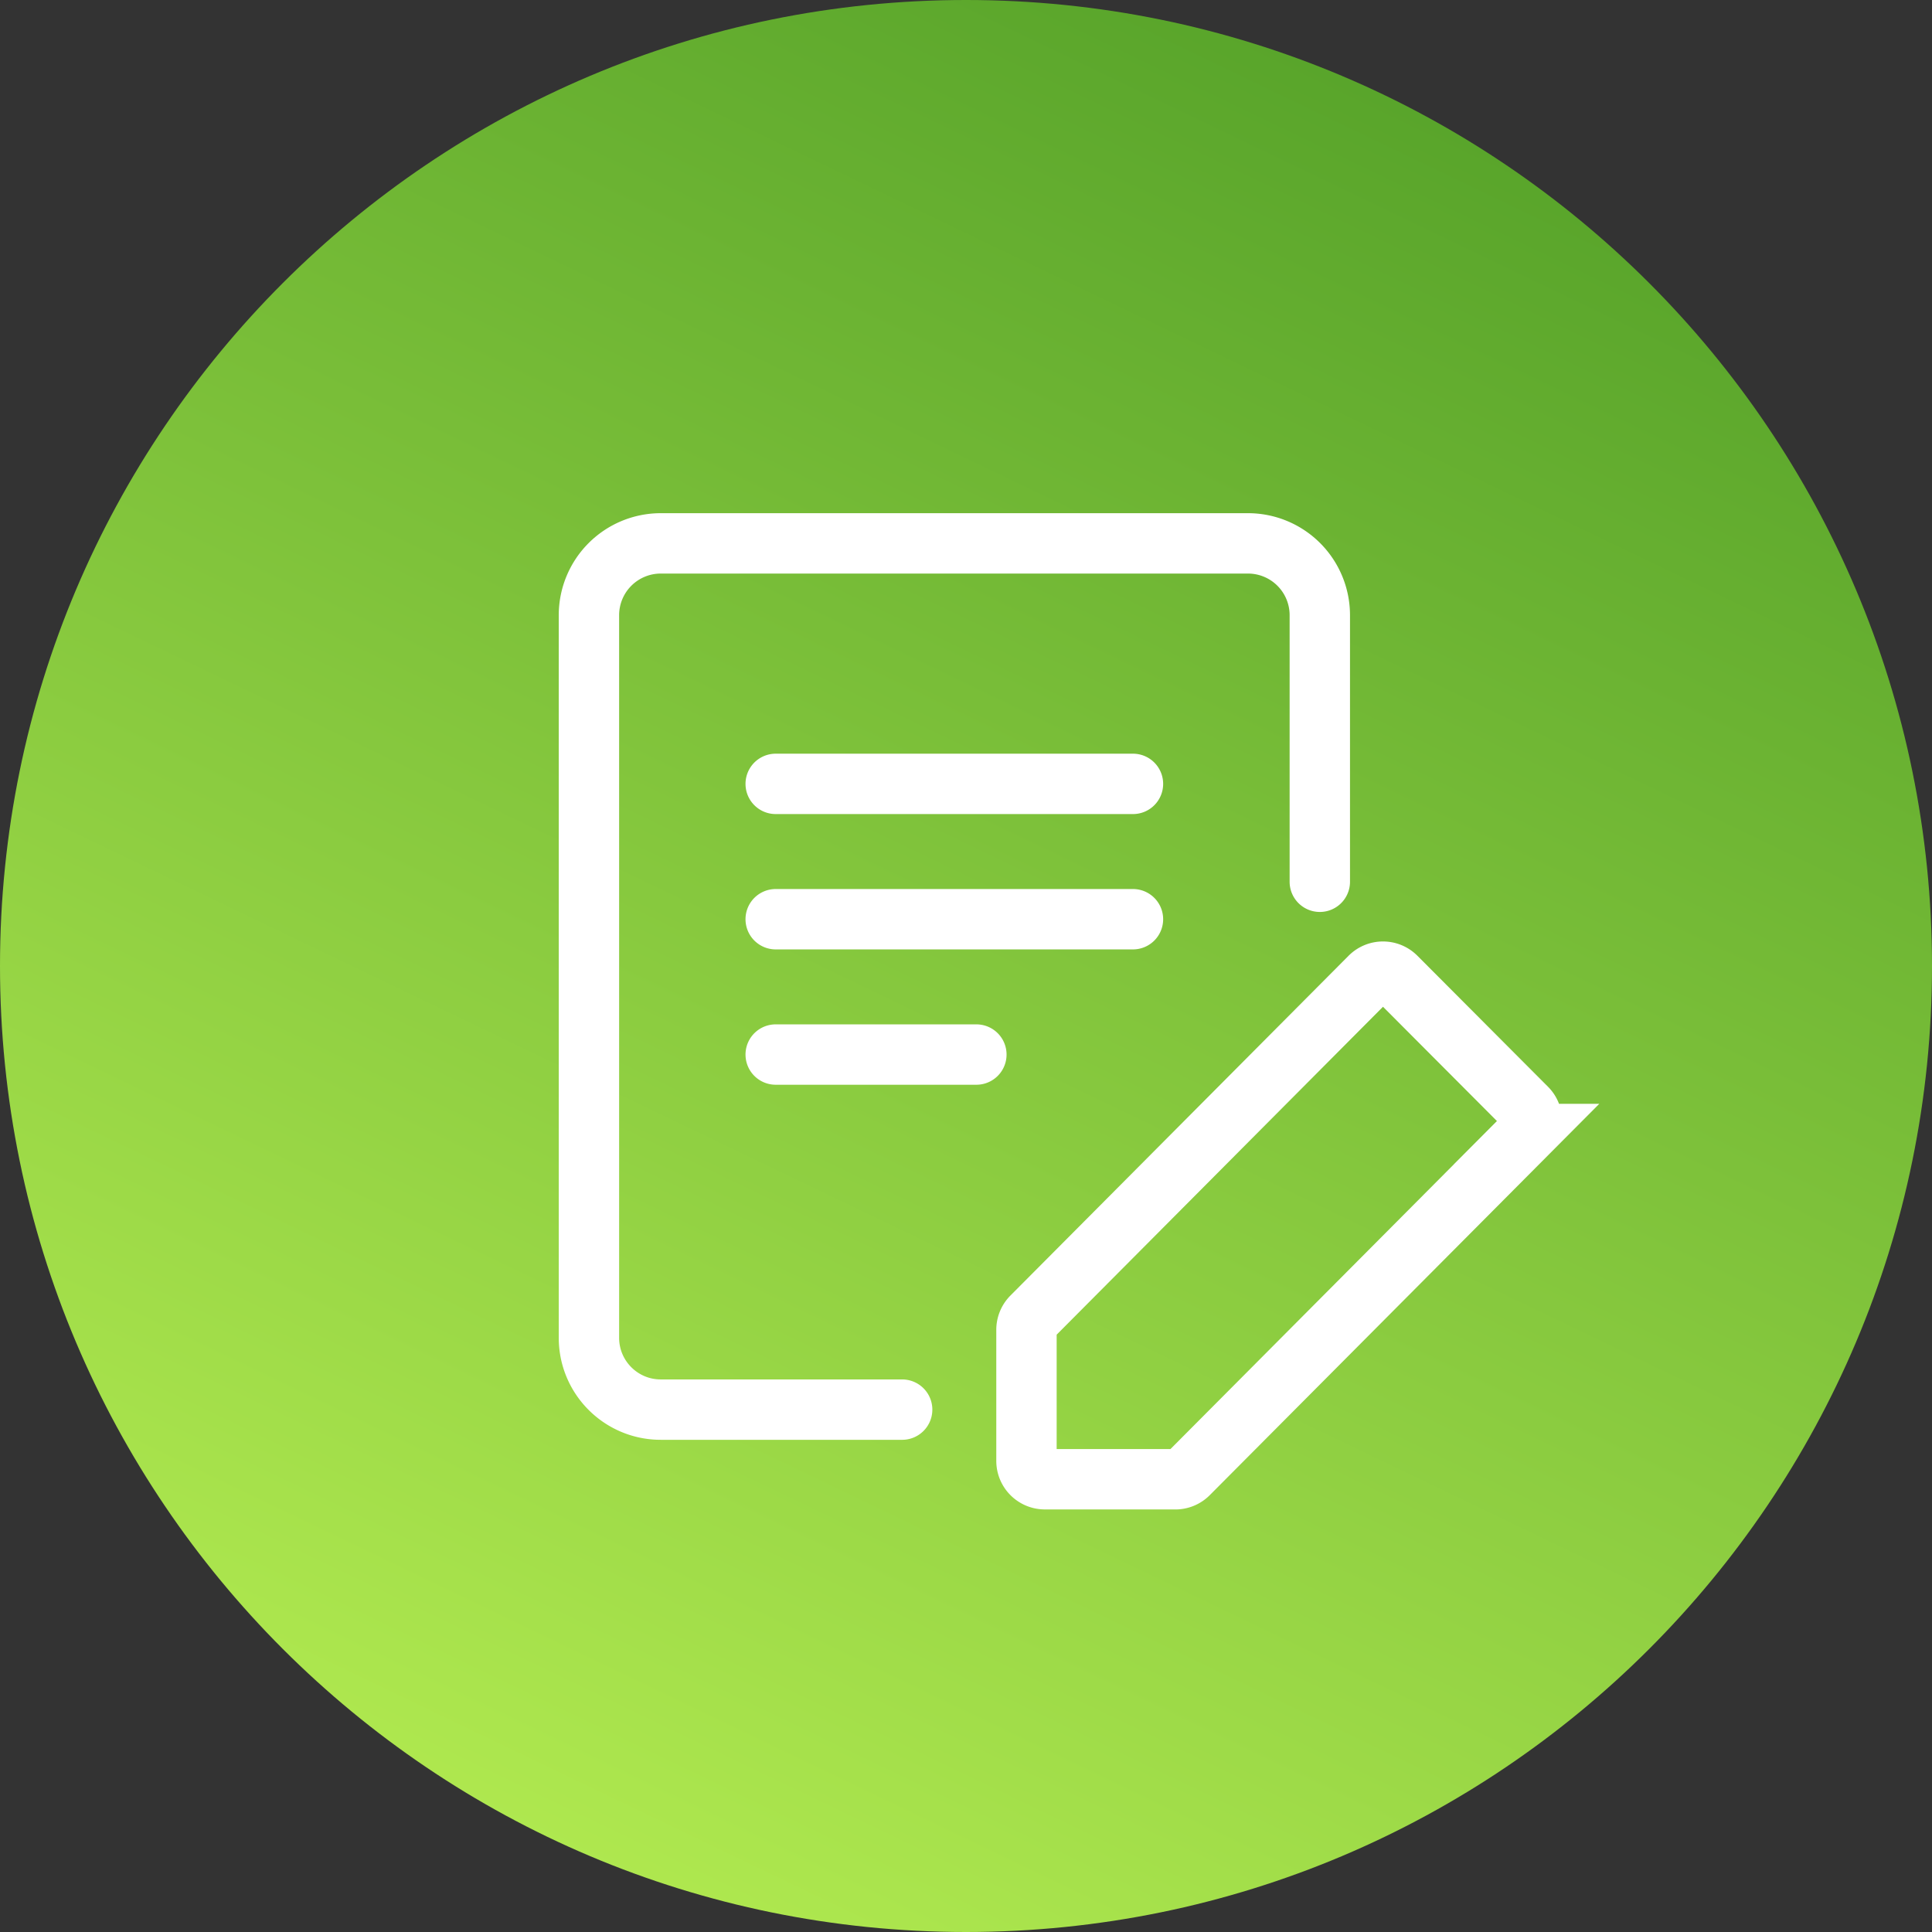
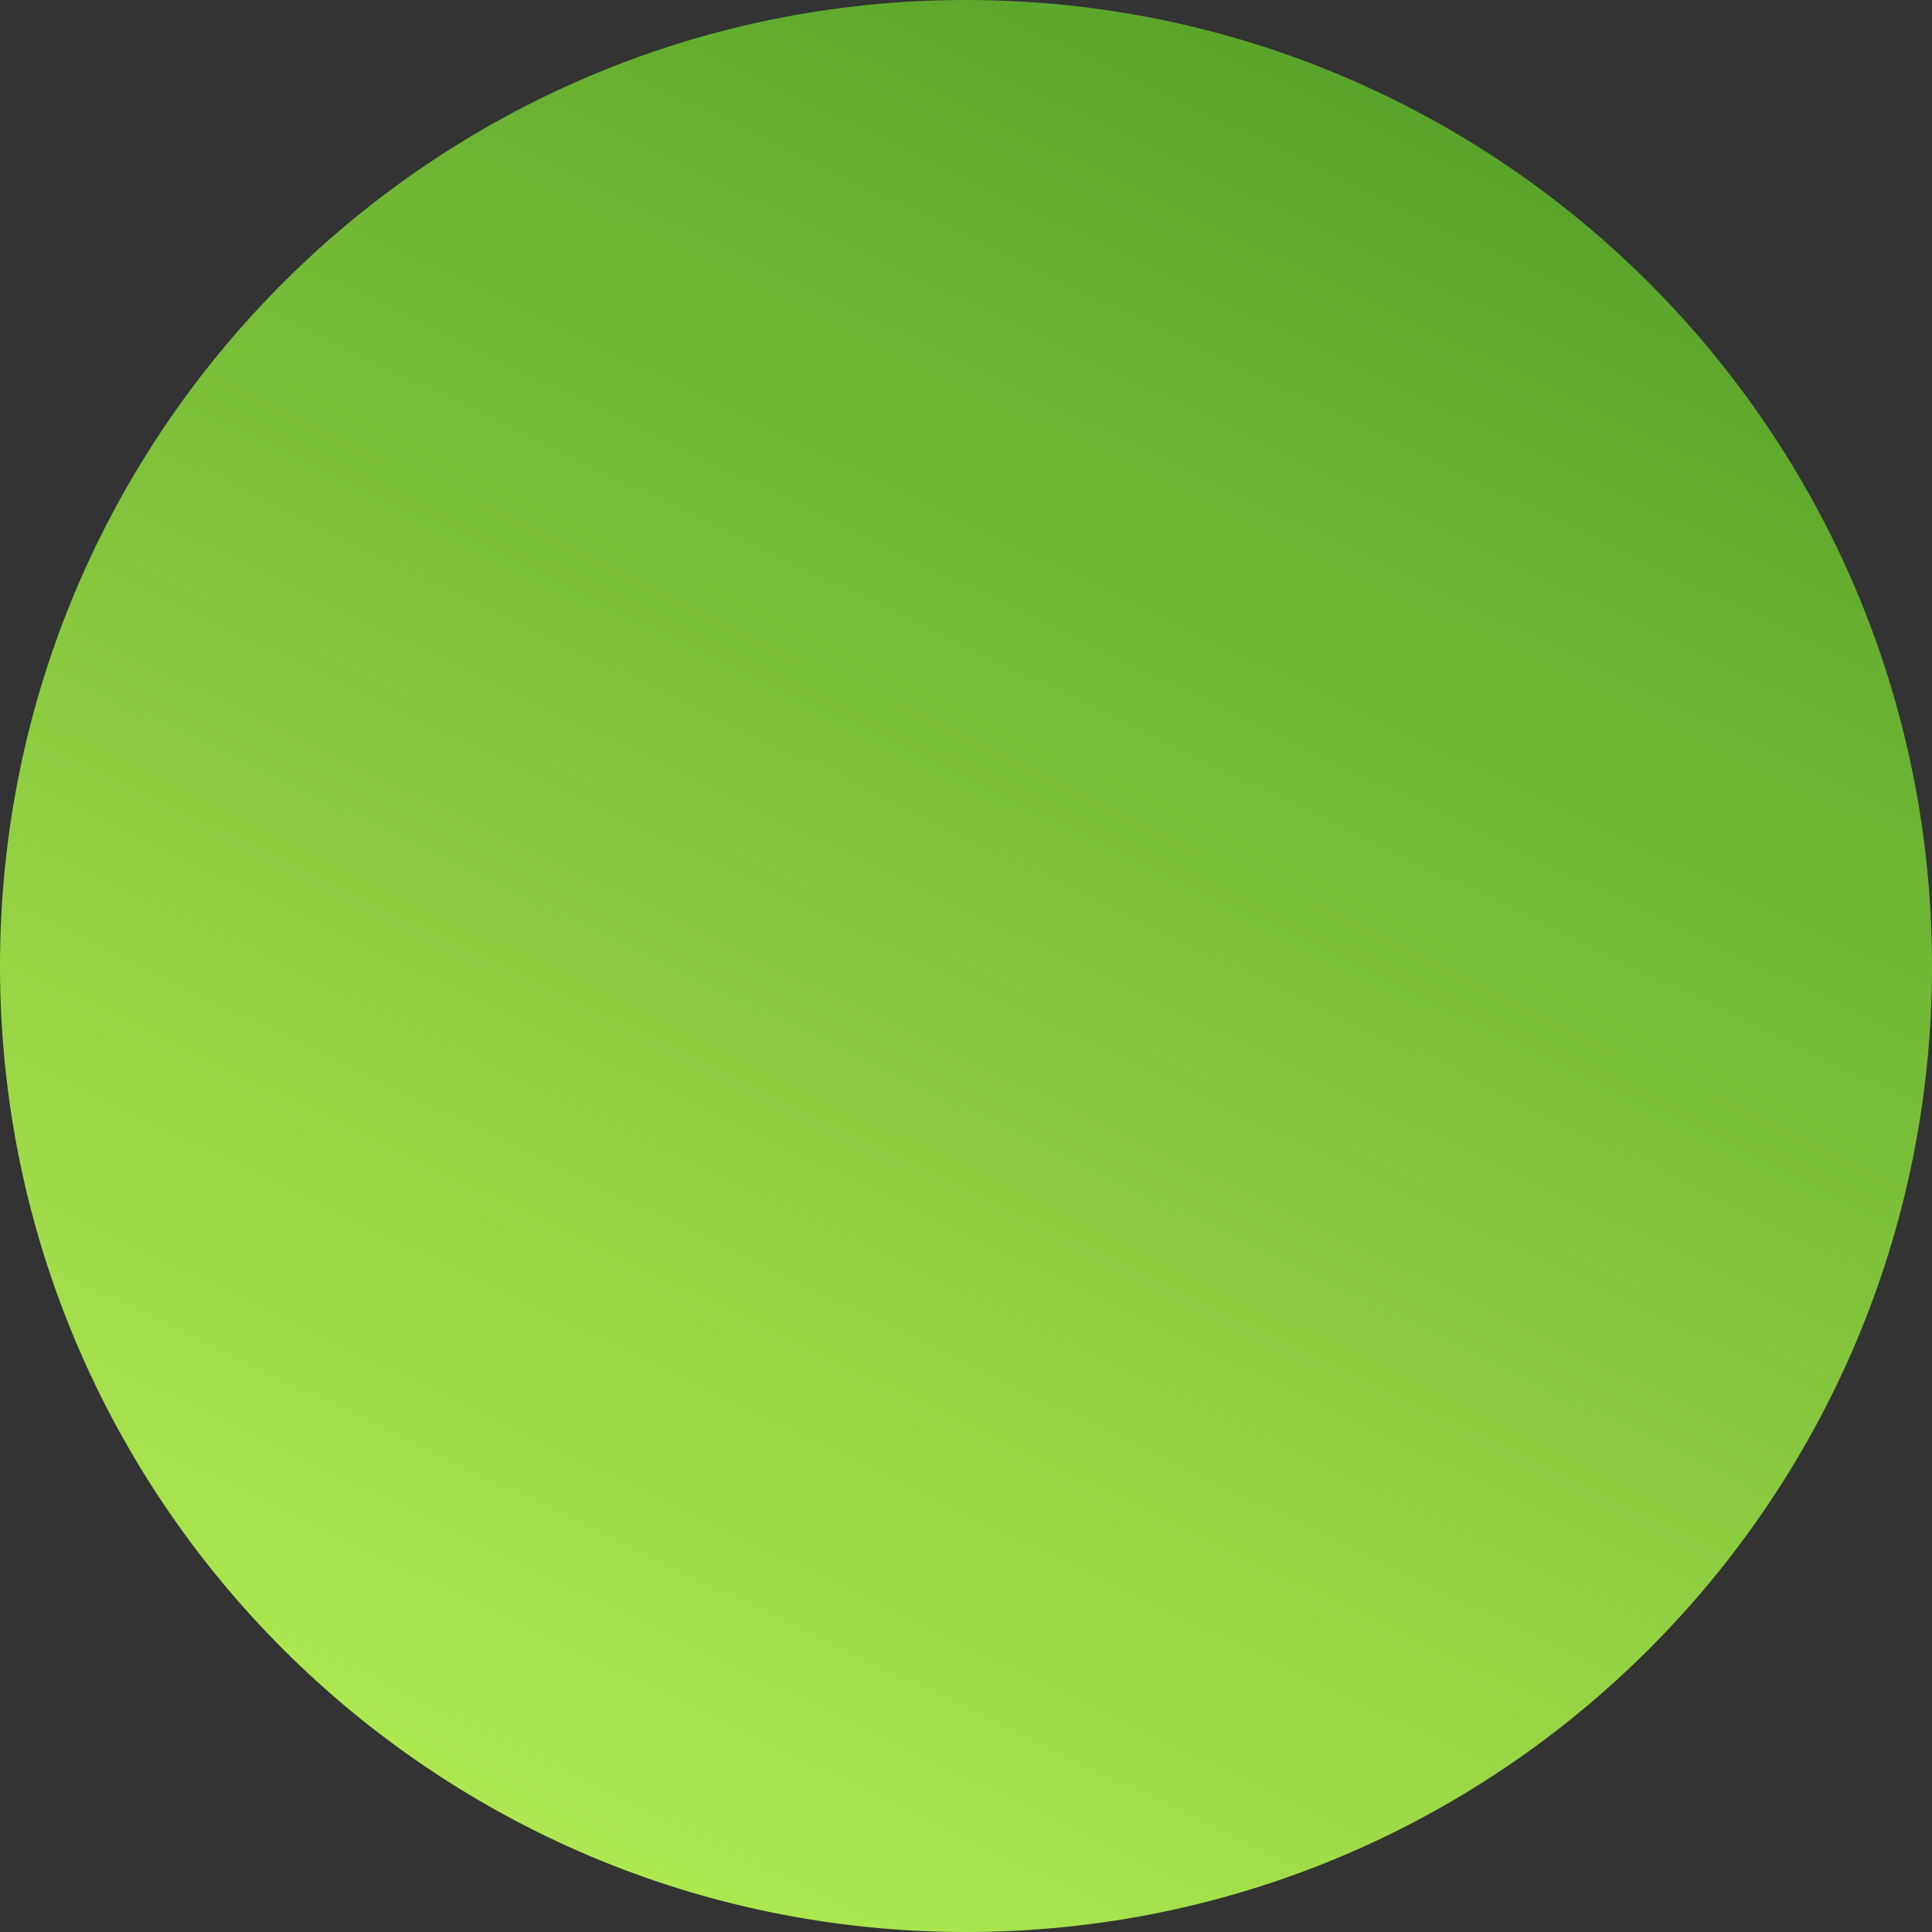
<svg xmlns="http://www.w3.org/2000/svg" width="60" height="60" fill="none">
  <rect width="100%" height="100%" fill="#333333" stroke="none" />
  <path fill="url(#a)" d="M0 30C0 13.431 13.431 0 30 0c16.569 0 30 13.431 30 30 0 16.569-13.431 30-30 30C13.431 60 0 46.569 0 30Z" />
-   <path stroke="#fff" stroke-linecap="round" stroke-width="1.875" d="M40.988 27.384v-8.277a2.231 2.231 0 0 0-2.232-2.232H20.52a2.231 2.231 0 0 0-2.23 2.232v22.439c0 1.232.998 2.231 2.23 2.231h7.497M24.09 24.344h11.095M24.09 28.547h11.095M24.09 32.75h6.232M36.502 45.94c.152 0 .298-.061.405-.169l10.504-10.553a.571.571 0 0 0 0-.806l-2.03-2.036-2.026-2.032a.571.571 0 0 0-.81 0l-10.5 10.551a.571.571 0 0 0-.167.403v4.07c0 .316.256.571.571.571h4.053Z" />
  <defs>
    <linearGradient id="a" x1="50.266" x2="84.921" y1="77.328" y2="5.196" gradientUnits="userSpaceOnUse">
      <stop stop-color="#B4EC51" />
      <stop offset="1" stop-color="#429321" />
    </linearGradient>
  </defs>
</svg>